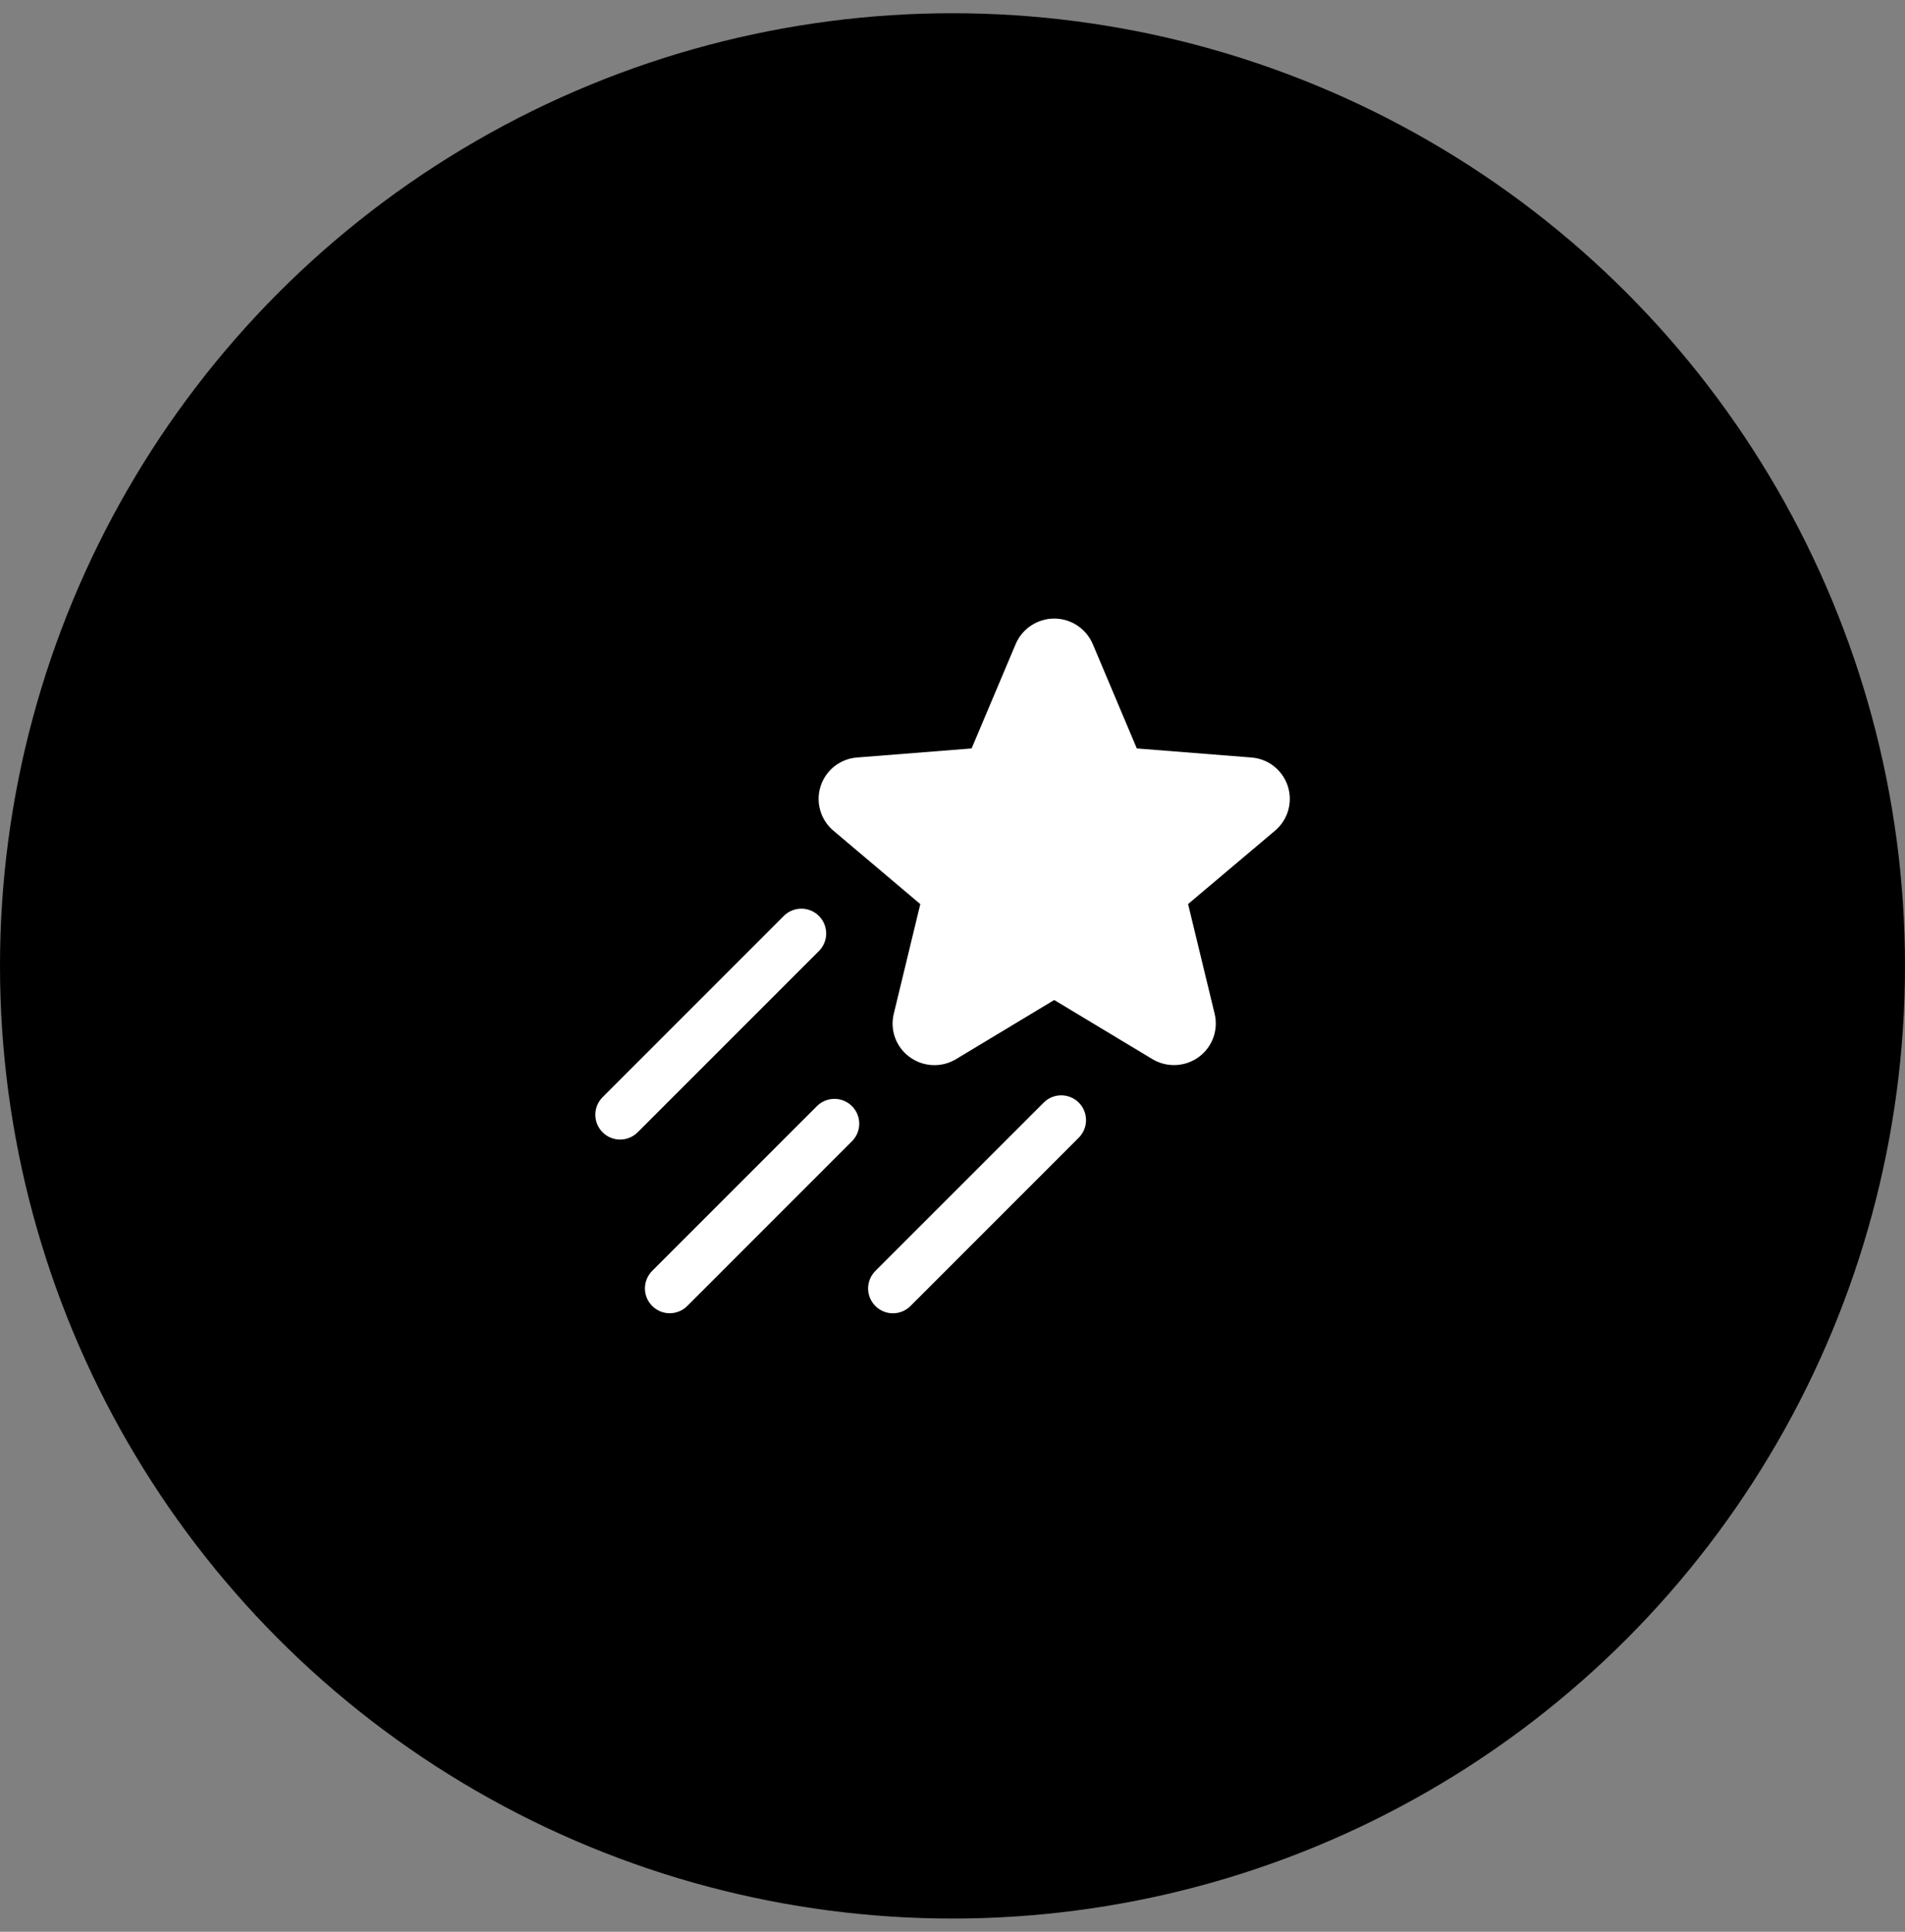
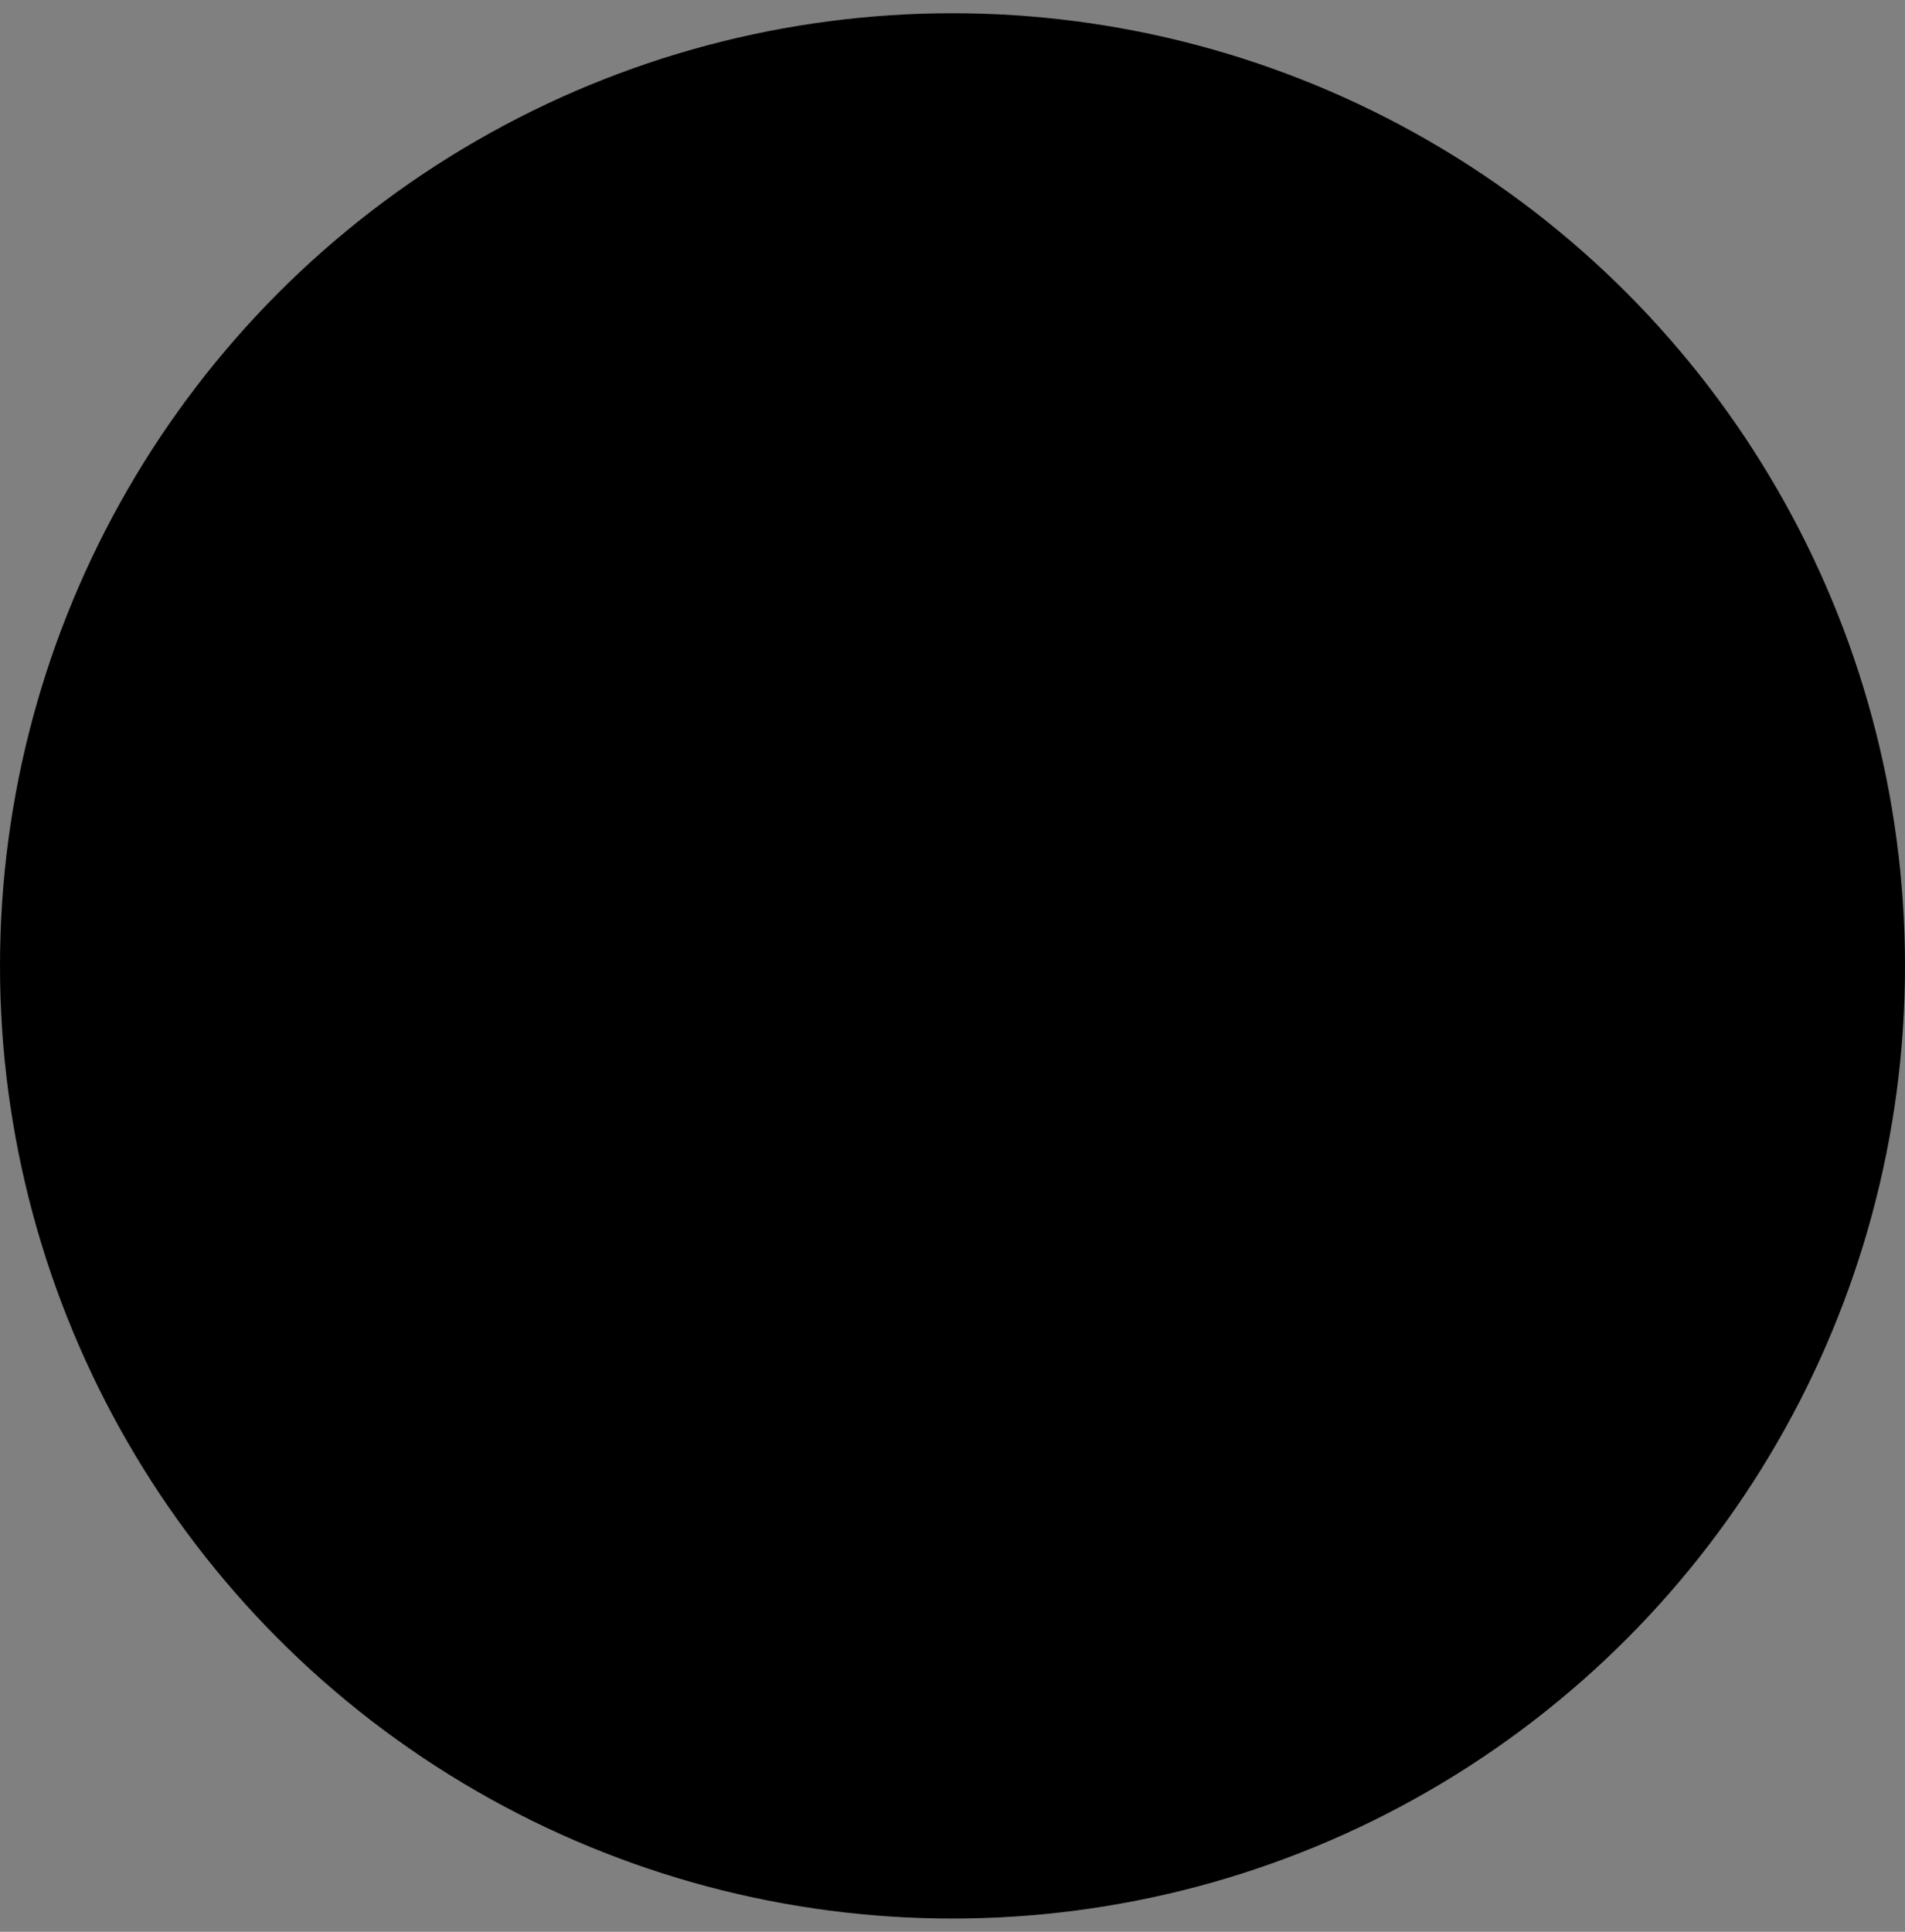
<svg xmlns="http://www.w3.org/2000/svg" width="72" height="73" viewBox="0 0 72 73" fill="none">
  <rect x="0" y="0" width="72" height="73" fill="#808080" stroke="none" />
  <circle cx="36" cy="36.5" r="36" fill="black" />
-   <path d="M48.193 31.388L44.904 34.163L45.908 38.311C45.98 38.611 45.962 38.926 45.856 39.216C45.75 39.506 45.56 39.758 45.311 39.941C45.059 40.126 44.757 40.233 44.444 40.247C44.132 40.262 43.822 40.183 43.553 40.022L39.844 37.789L36.135 40.023C35.867 40.185 35.557 40.264 35.244 40.249C34.931 40.235 34.63 40.128 34.377 39.942C34.128 39.76 33.938 39.508 33.831 39.218C33.725 38.928 33.707 38.612 33.78 38.312L34.783 34.165L31.496 31.388C31.258 31.187 31.085 30.92 31 30.62C30.914 30.32 30.92 30.002 31.016 29.705C31.113 29.409 31.295 29.148 31.54 28.955C31.786 28.763 32.083 28.648 32.394 28.625L36.722 28.283L38.388 24.338C38.509 24.053 38.712 23.809 38.971 23.638C39.23 23.467 39.534 23.375 39.844 23.375C40.155 23.375 40.458 23.467 40.717 23.638C40.976 23.809 41.179 24.053 41.301 24.338L42.966 28.283L47.295 28.625C47.606 28.648 47.903 28.763 48.148 28.955C48.393 29.148 48.576 29.409 48.672 29.705C48.768 30.002 48.774 30.32 48.689 30.62C48.603 30.92 48.431 31.187 48.193 31.388ZM30.951 34.612C30.864 34.525 30.76 34.456 30.647 34.409C30.533 34.362 30.411 34.337 30.288 34.337C30.164 34.337 30.042 34.362 29.929 34.409C29.815 34.456 29.711 34.525 29.624 34.612L22.775 41.462C22.599 41.638 22.5 41.876 22.5 42.125C22.5 42.374 22.599 42.612 22.775 42.788C22.951 42.964 23.189 43.063 23.438 43.063C23.687 43.063 23.925 42.964 24.101 42.788L30.951 35.939C31.038 35.852 31.107 35.748 31.154 35.635C31.202 35.521 31.226 35.399 31.226 35.276C31.226 35.152 31.202 35.03 31.154 34.916C31.107 34.803 31.038 34.699 30.951 34.612ZM30.892 41.783L24.65 48.024C24.563 48.111 24.494 48.215 24.446 48.329C24.399 48.443 24.375 48.565 24.375 48.688C24.375 48.811 24.399 48.933 24.446 49.047C24.494 49.16 24.563 49.264 24.65 49.351C24.826 49.527 25.064 49.626 25.313 49.626C25.436 49.626 25.558 49.601 25.672 49.554C25.786 49.507 25.889 49.438 25.976 49.351L32.218 43.108C32.386 42.931 32.479 42.695 32.475 42.451C32.472 42.206 32.374 41.973 32.201 41.8C32.028 41.627 31.794 41.528 31.55 41.525C31.306 41.522 31.07 41.615 30.892 41.783ZM39.447 41.666L33.085 48.027C32.998 48.114 32.929 48.217 32.882 48.331C32.834 48.445 32.81 48.567 32.81 48.69C32.81 48.813 32.834 48.935 32.882 49.049C32.929 49.163 32.998 49.266 33.085 49.353C33.261 49.529 33.499 49.628 33.748 49.628C33.871 49.628 33.993 49.604 34.107 49.557C34.221 49.51 34.324 49.44 34.411 49.353L40.772 42.992C40.948 42.817 41.047 42.578 41.047 42.33C41.047 42.081 40.949 41.842 40.773 41.666C40.597 41.49 40.359 41.392 40.11 41.391C39.861 41.391 39.623 41.49 39.447 41.666Z" fill="white" />
</svg>